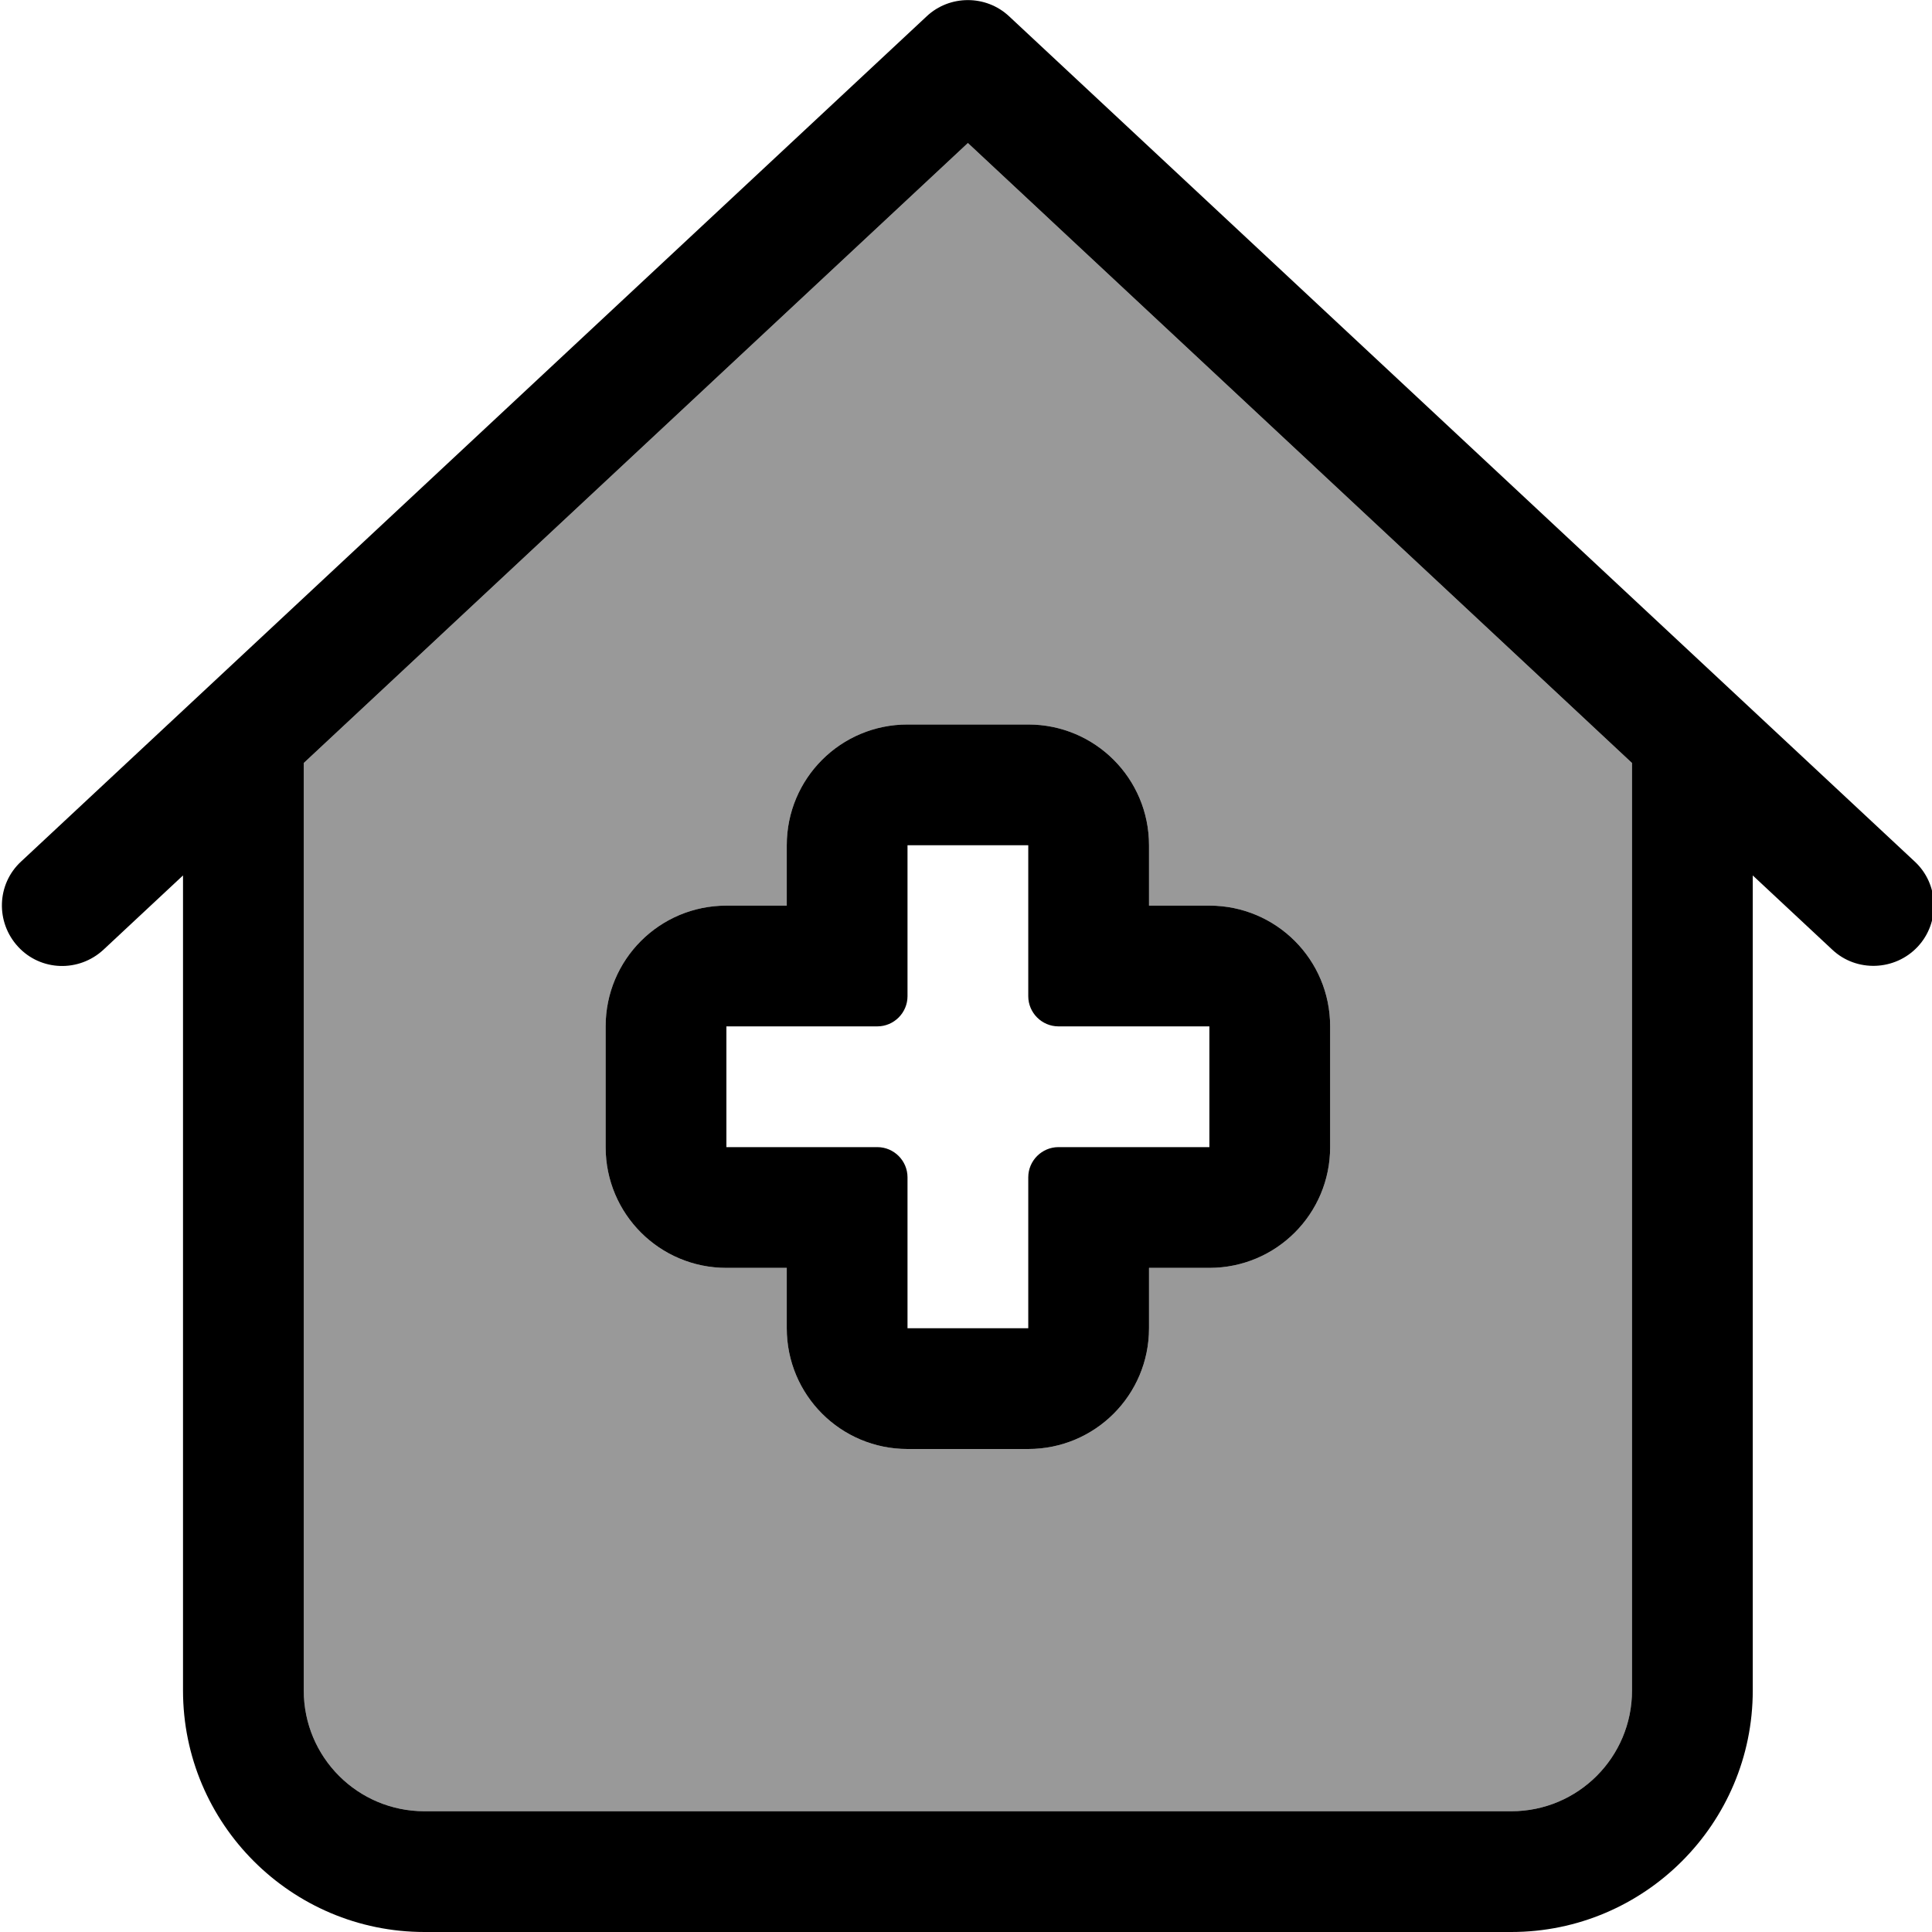
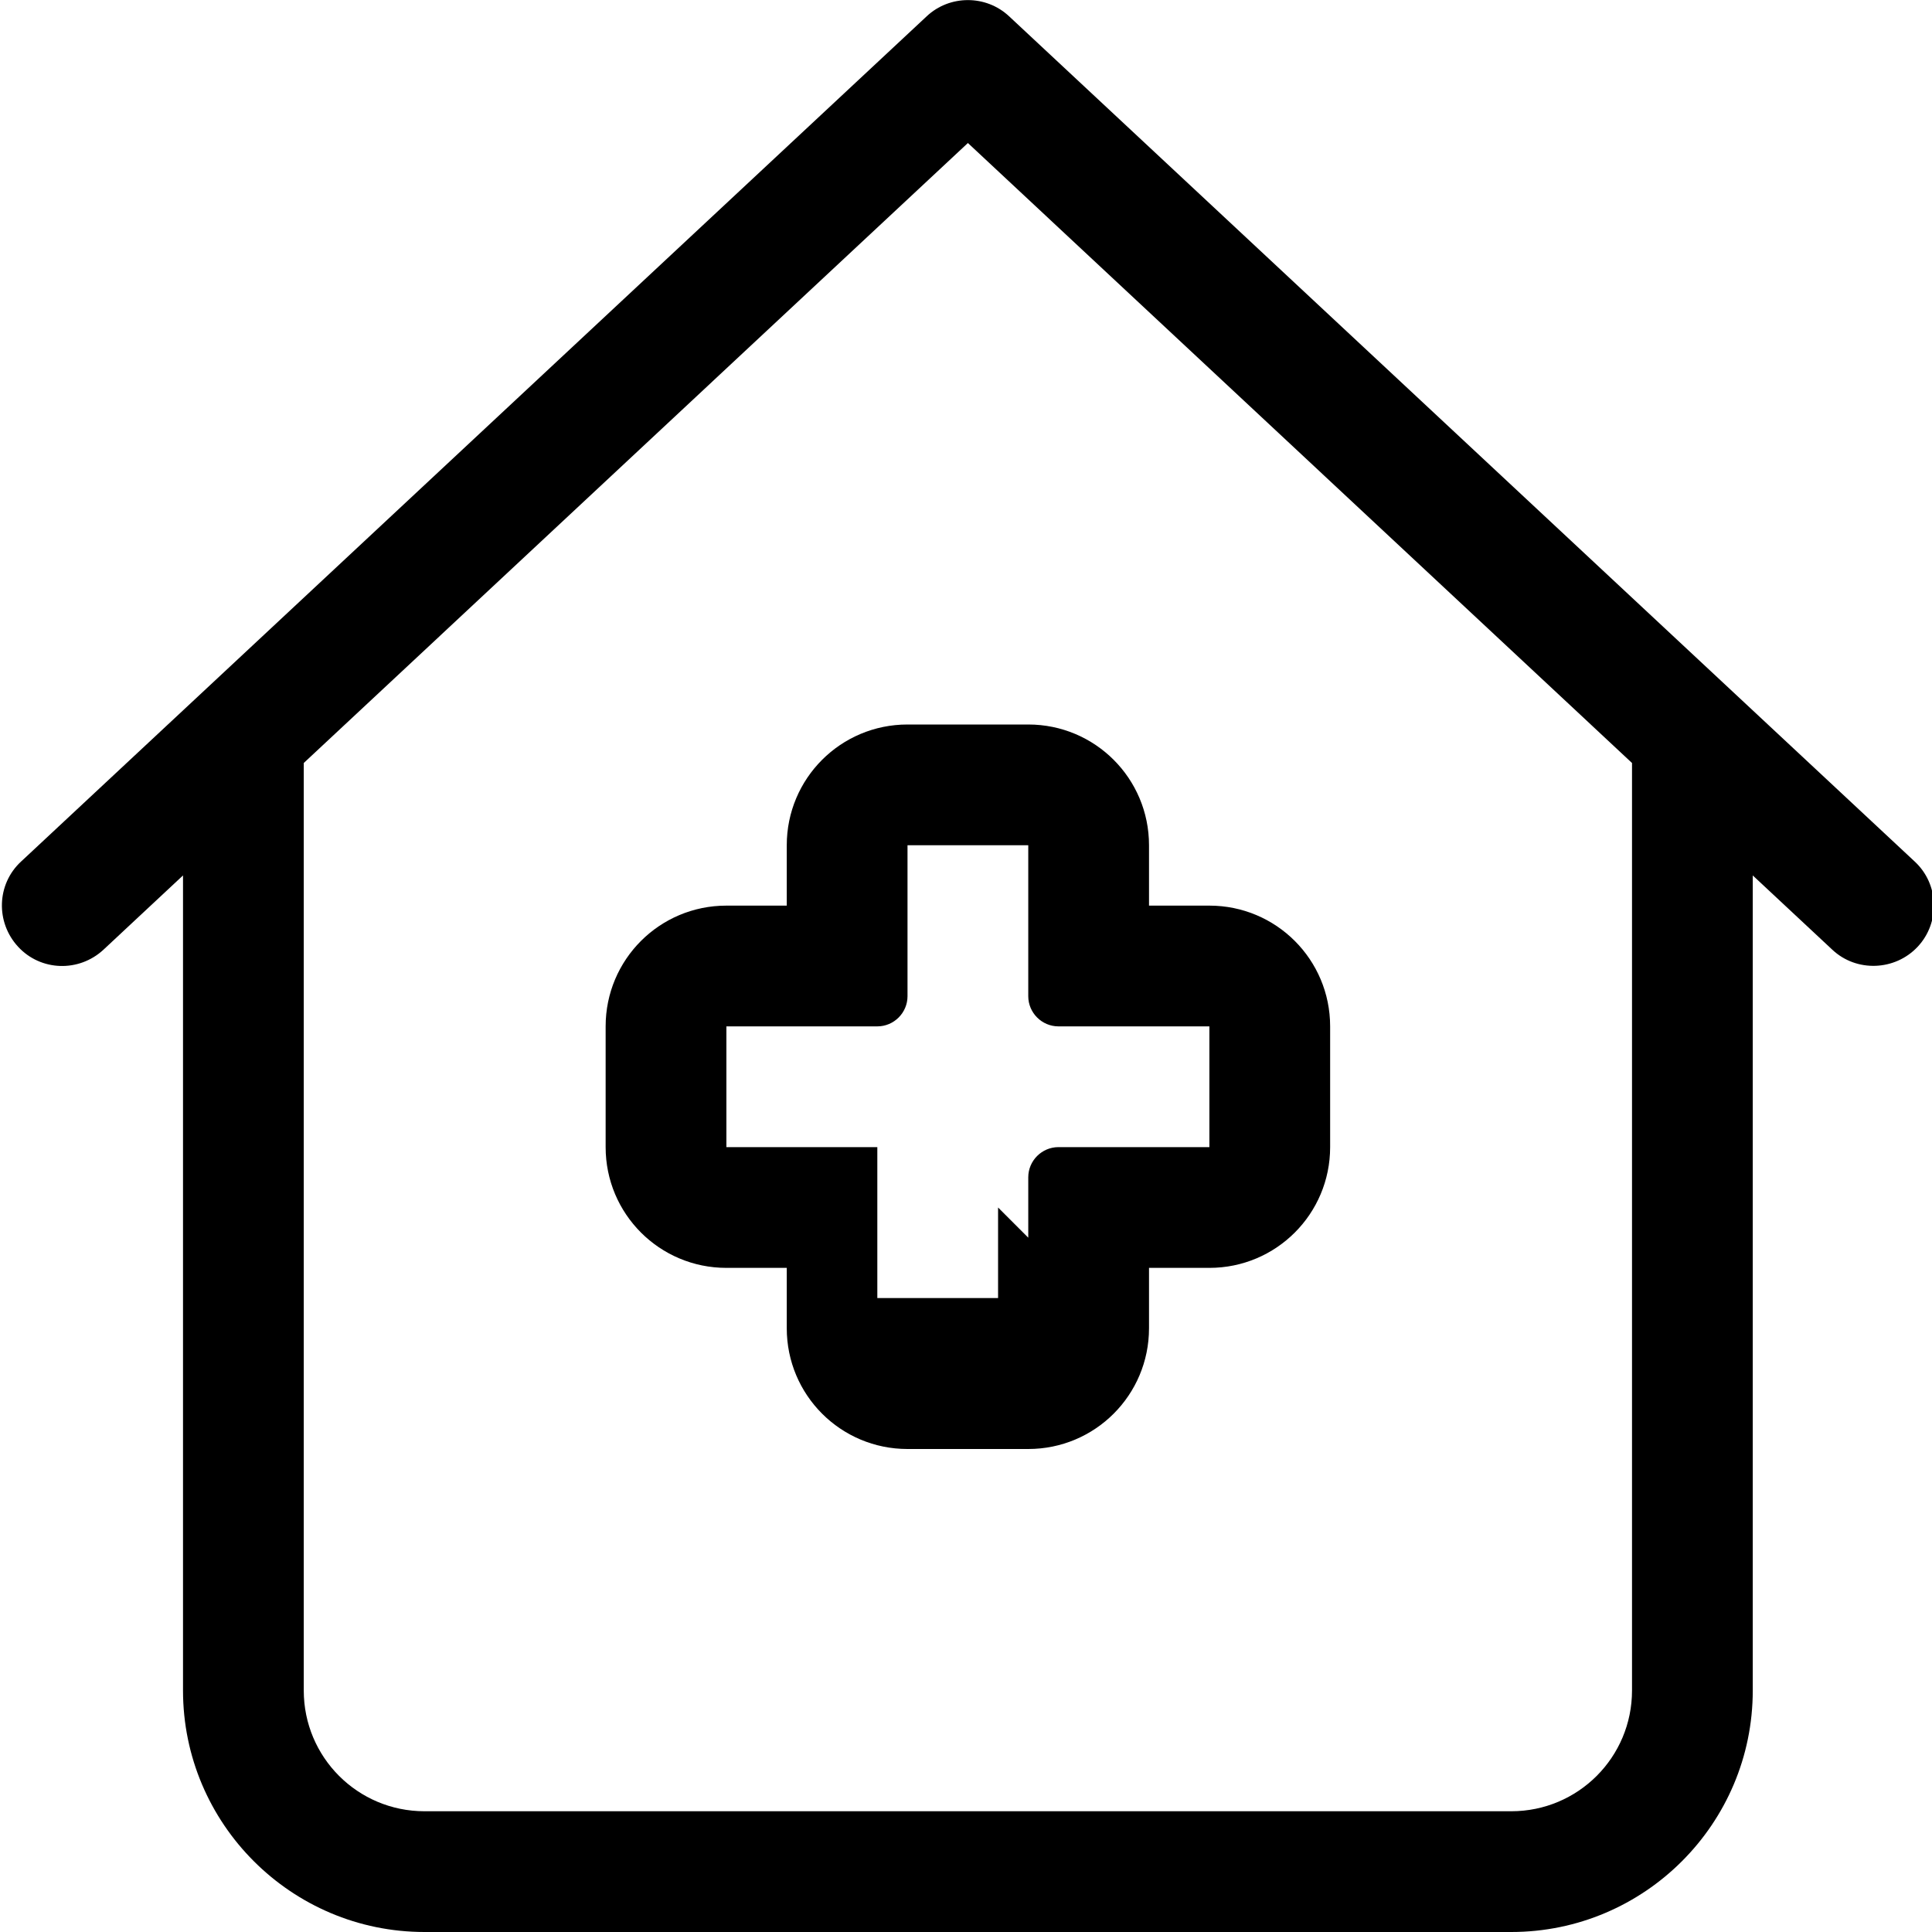
<svg xmlns="http://www.w3.org/2000/svg" viewBox="0 0 512 512">
-   <path style="fill:currentColor;opacity:.4" d="M80.5 202.2l0 245.8c0 17.7 14.3 32 32 32l288 0c17.7 0 32-14.3 32-32l0-245.8-176-164.3-176 164.3zm80 69.8c0-17.7 14.3-32 32-32l16 0 0-16c0-17.7 14.3-32 32-32l32 0c17.7 0 32 14.3 32 32l0 16 16 0c17.7 0 32 14.3 32 32l0 32c0 17.7-14.3 32-32 32l-16 0 0 16c0 17.7-14.3 32-32 32l-32 0c-17.7 0-32-14.3-32-32l0-16-16 0c-17.7 0-32-14.3-32-32l0-32z" />
-   <path style="fill:currentColor;opacity:1" d="M245.6 4.3c6.1-5.7 15.7-5.7 21.8 0l240 224c6.5 6 6.8 16.2 .8 22.6s-16.2 6.8-22.6 .8l-21.1-19.7 0 216c0 35.3-28.7 64-64 64l-288 0c-35.3 0-64-28.7-64-64l0-216-21.1 19.7c-6.5 6-16.6 5.7-22.6-.8s-5.7-16.6 .8-22.6l240-224zm10.9 33.6l-176 164.3 0 245.8c0 17.7 14.3 32 32 32l288 0c17.7 0 32-14.3 32-32l0-245.8-176-164.3zM240.5 192l32 0c17.7 0 32 14.3 32 32l0 16 16 0c17.7 0 32 14.3 32 32l0 32c0 17.7-14.3 32-32 32l-16 0 0 16c0 17.7-14.3 32-32 32l-32 0c-17.7 0-32-14.3-32-32l0-16-16 0c-17.7 0-32-14.3-32-32l0-32c0-17.7 14.3-32 32-32l16 0 0-16c0-17.7 14.3-32 32-32zm32 136l0-16c0-4.4 3.6-8 8-8l40 0 0-32-40 0c-4.4 0-8-3.6-8-8l0-40-32 0 0 40c0 4.4-3.6 8-8 8l-40 0 0 32 40 0c4.4 0 8 3.6 8 8l0 40 32 0 0-24z" />
+   <path style="fill:currentColor;opacity:1" d="M245.6 4.3c6.1-5.7 15.7-5.7 21.8 0l240 224c6.5 6 6.8 16.2 .8 22.6s-16.2 6.8-22.6 .8l-21.1-19.7 0 216c0 35.3-28.7 64-64 64l-288 0c-35.3 0-64-28.7-64-64l0-216-21.1 19.7c-6.5 6-16.6 5.7-22.6-.8s-5.7-16.6 .8-22.6l240-224zm10.9 33.6l-176 164.3 0 245.8c0 17.7 14.3 32 32 32l288 0c17.7 0 32-14.3 32-32l0-245.8-176-164.3zM240.5 192l32 0c17.7 0 32 14.3 32 32l0 16 16 0c17.7 0 32 14.3 32 32l0 32c0 17.7-14.3 32-32 32l-16 0 0 16c0 17.7-14.3 32-32 32l-32 0c-17.7 0-32-14.3-32-32l0-16-16 0c-17.7 0-32-14.3-32-32l0-32c0-17.7 14.3-32 32-32l16 0 0-16c0-17.7 14.3-32 32-32zm32 136l0-16c0-4.4 3.6-8 8-8l40 0 0-32-40 0c-4.4 0-8-3.6-8-8l0-40-32 0 0 40c0 4.4-3.6 8-8 8l-40 0 0 32 40 0l0 40 32 0 0-24z" />
</svg>